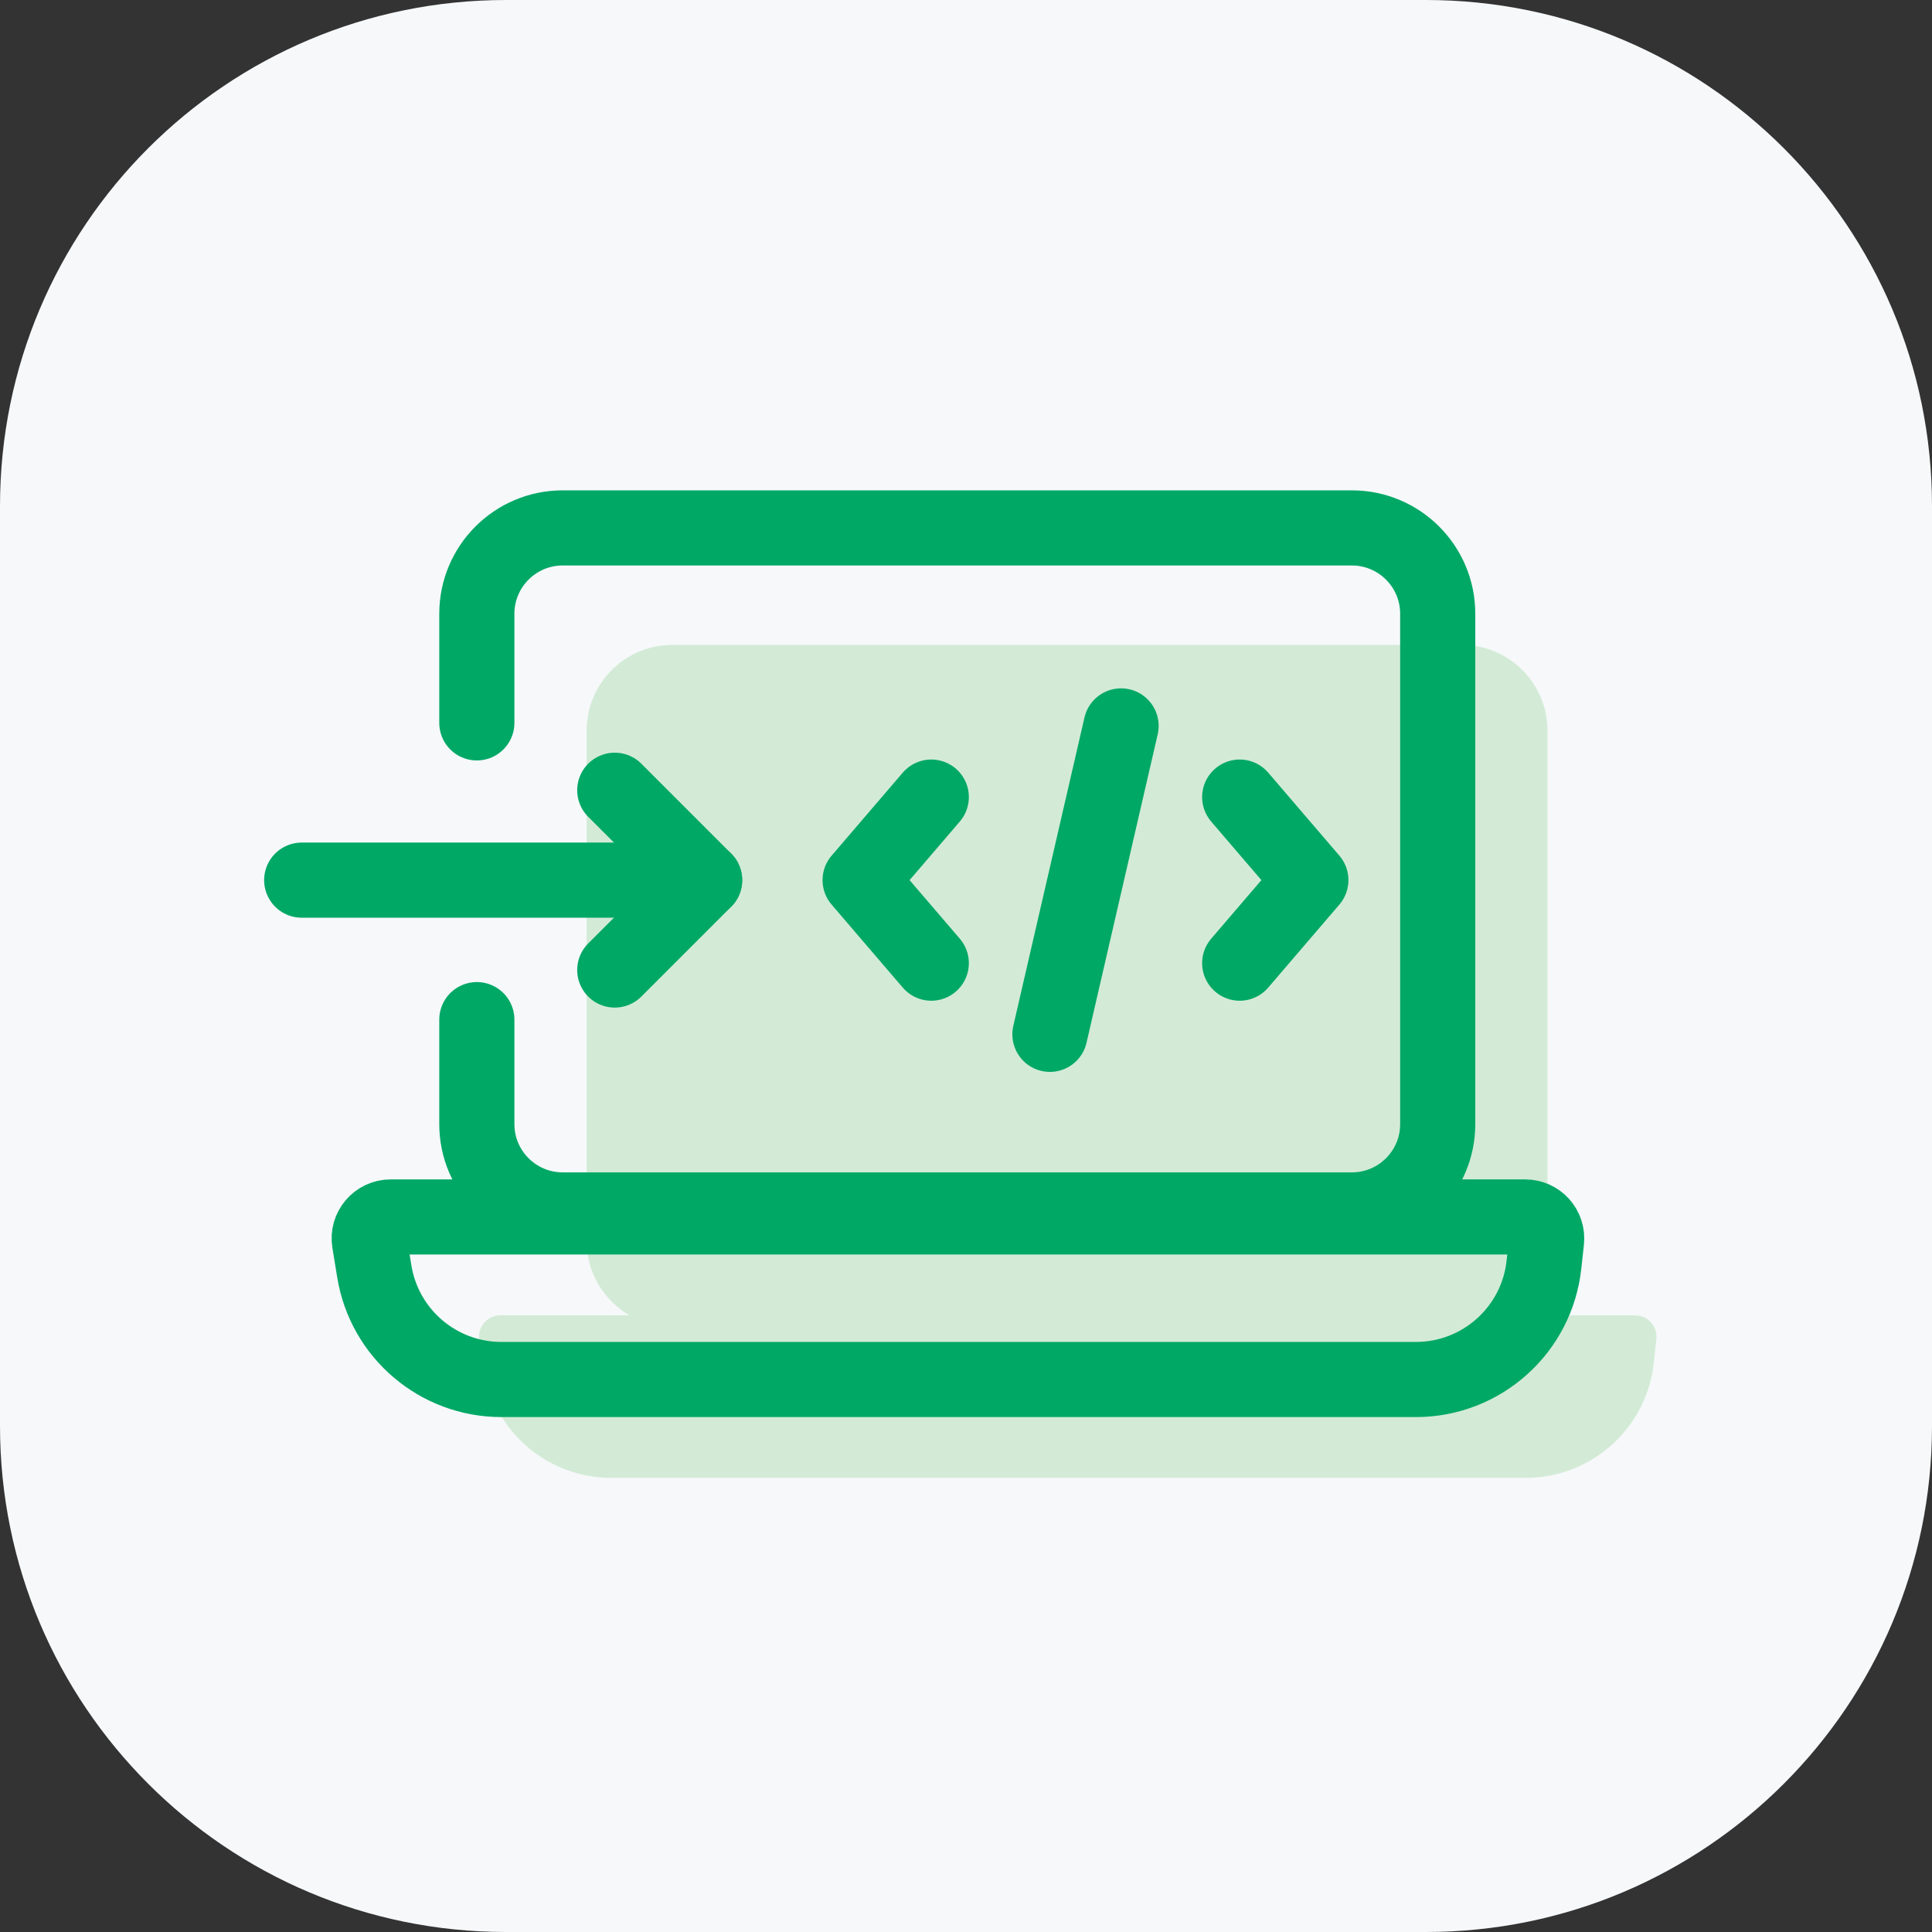
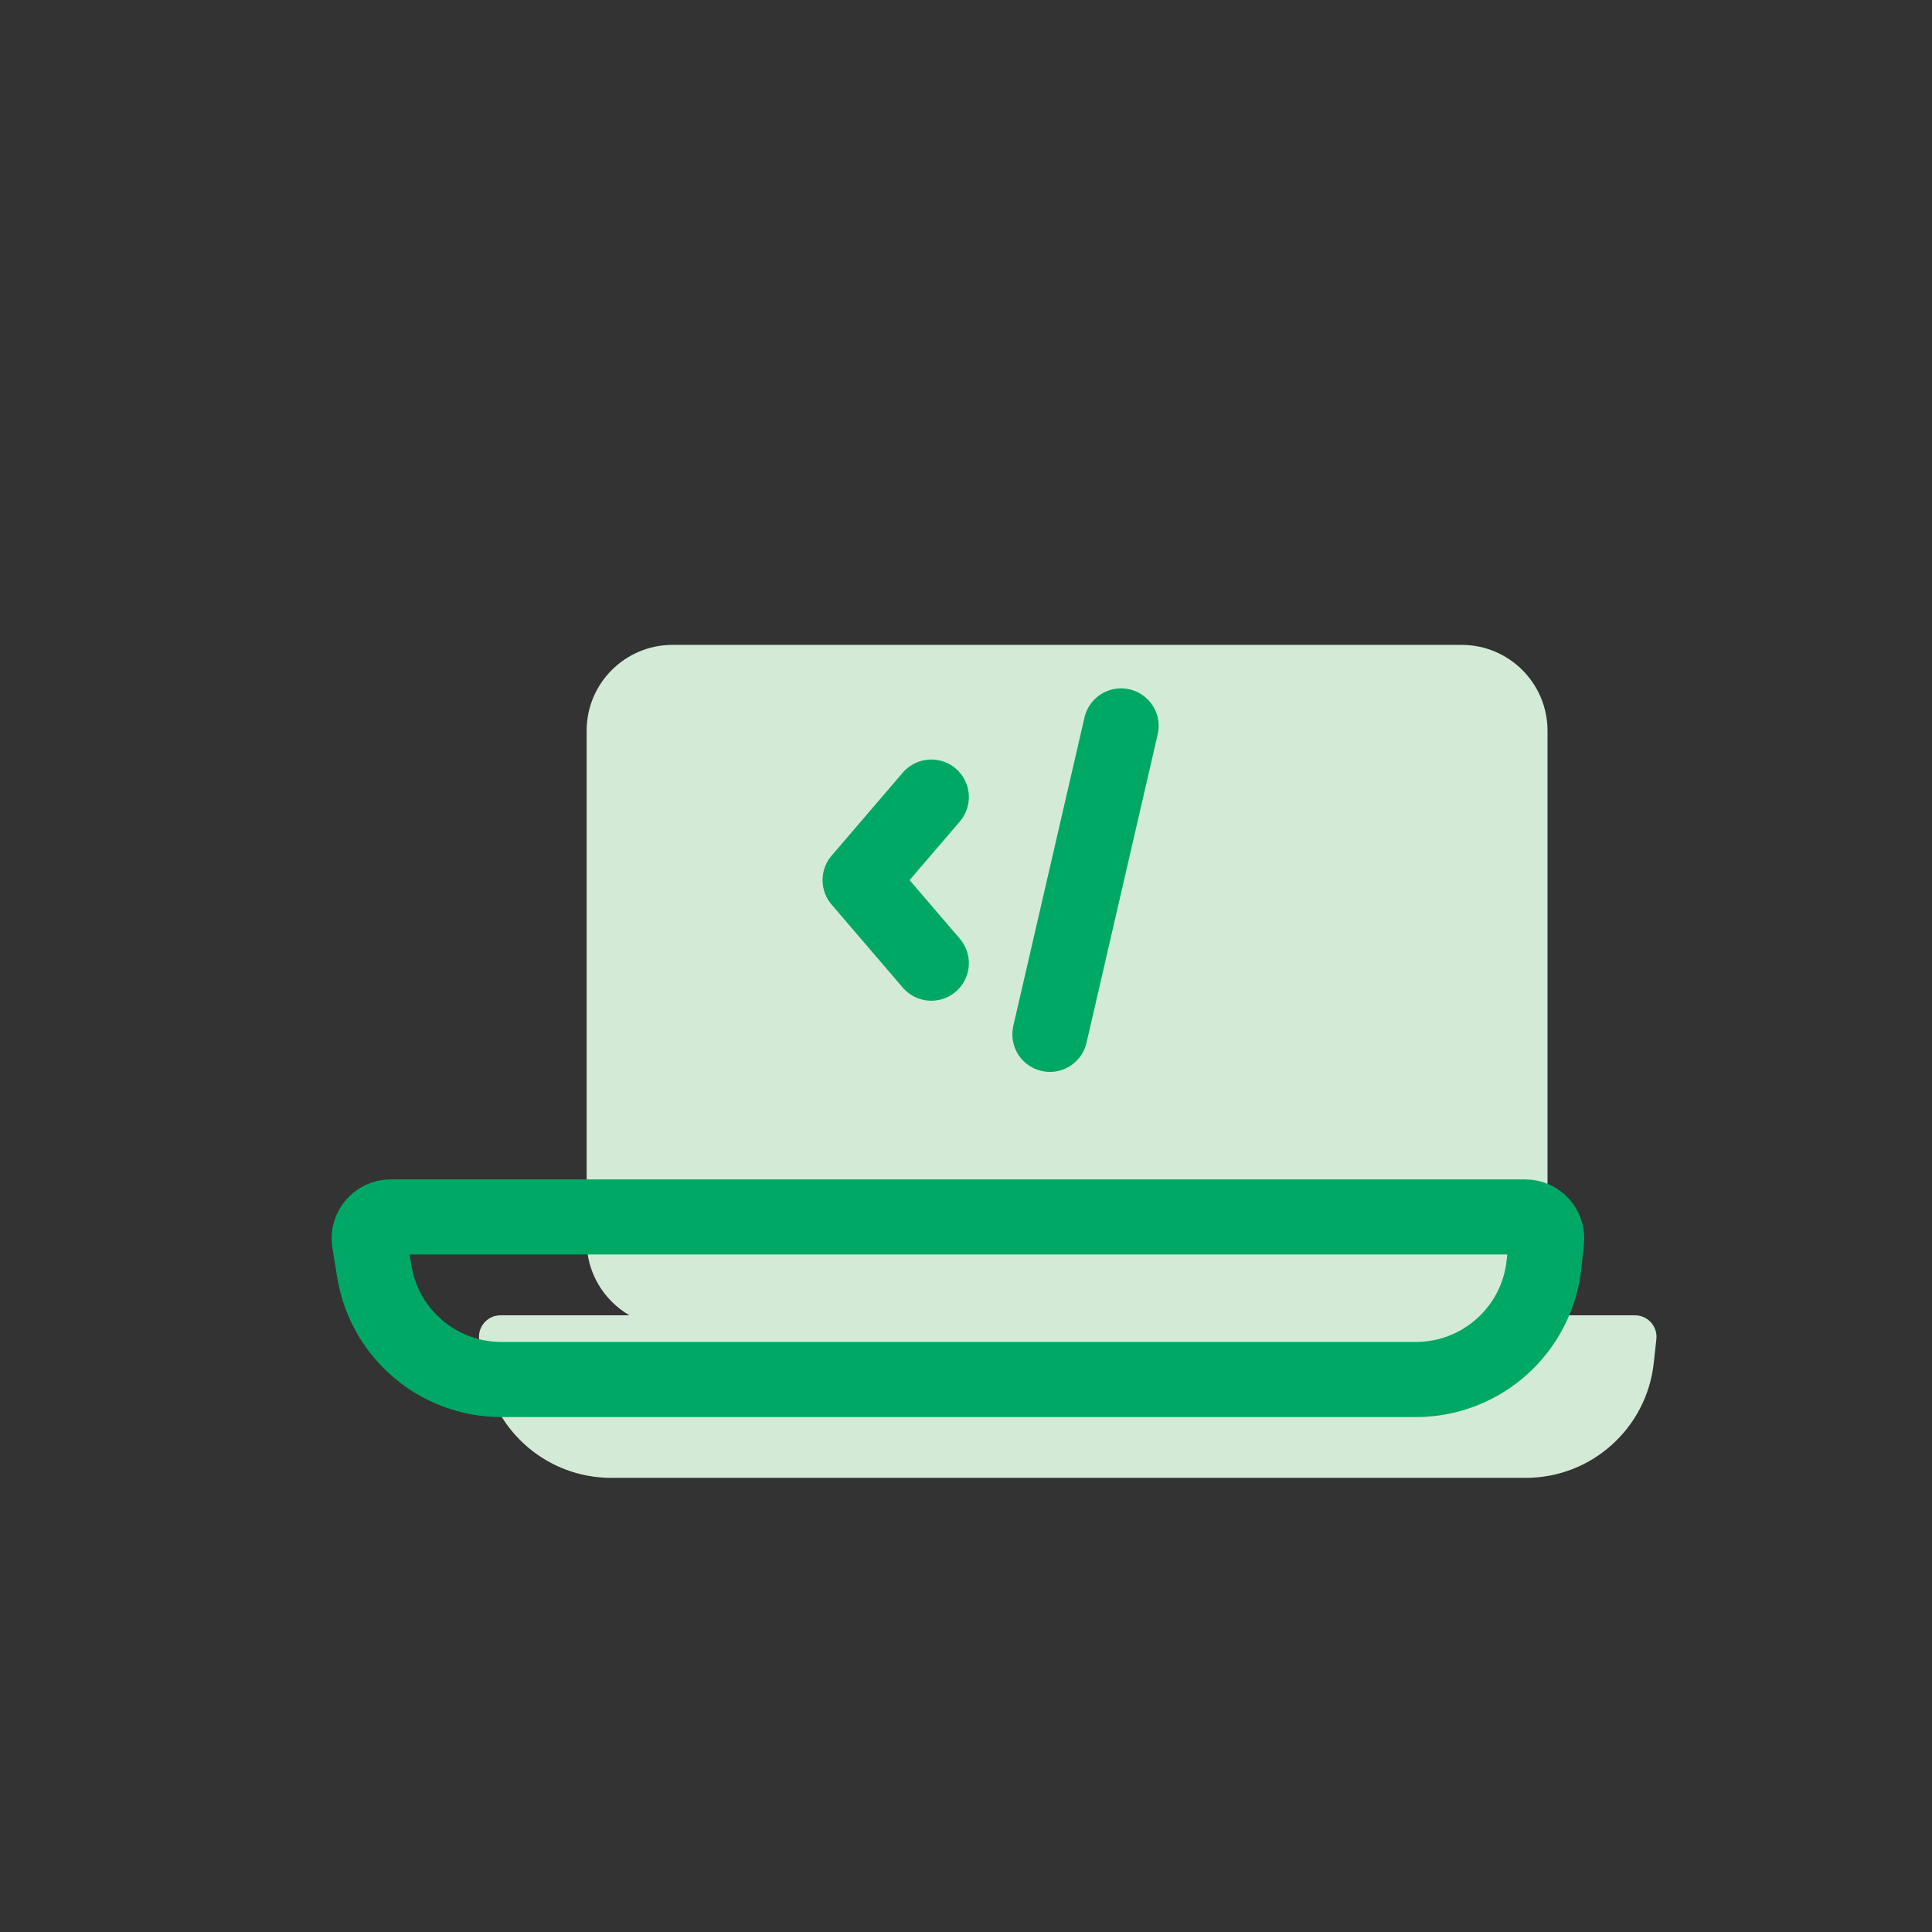
<svg xmlns="http://www.w3.org/2000/svg" width="180" height="180" viewBox="0 0 180 180" fill="none">
  <rect x="0" y="0" width="180" height="180" fill="#333333" stroke="none" />
-   <path d="M0 47.143C0 21.107 21.107 0 47.143 0H132.857C158.893 0 180 21.107 180 47.143V132.857C180 158.893 158.893 180 132.857 180H47.143C21.107 180 0 158.893 0 132.857V47.143Z" fill="#F6F8FA" />
  <path d="M136.178 60.083C140.596 60.083 144.178 63.665 144.178 68.083V115.624C144.178 118.581 142.572 121.161 140.187 122.546H152.33C153.521 122.546 154.448 123.579 154.319 124.763L154.076 126.991C153.411 133.079 148.27 137.689 142.147 137.689H56.947C51.068 137.689 46.055 133.43 45.105 127.628L44.653 124.868C44.454 123.651 45.393 122.546 46.626 122.546H58.646C56.26 121.161 54.655 118.581 54.655 115.624V68.083C54.655 63.665 58.236 60.083 62.655 60.083H136.178Z" fill="#D3EBD6" />
-   <path d="M44.426 67.349V57.185C44.426 52.767 48.008 49.185 52.426 49.185H125.949C130.367 49.185 133.949 52.767 133.949 57.185V104.727C133.949 109.145 130.367 112.727 125.949 112.727H52.426C48.008 112.727 44.426 109.145 44.426 104.727V94.997" stroke="#00A866" stroke-width="7" stroke-miterlimit="10" stroke-linecap="round" stroke-linejoin="round" />
  <path d="M34.875 118.465C35.825 124.267 40.838 128.526 46.717 128.526H131.917C138.041 128.526 143.182 123.916 143.846 117.828L144.089 115.599C144.218 114.416 143.292 113.382 142.101 113.382H36.397C35.163 113.382 34.224 114.488 34.423 115.705L34.875 118.465Z" stroke="#00A866" stroke-width="7" stroke-miterlimit="10" stroke-linecap="round" stroke-linejoin="round" />
  <path d="M104.449 67.632L97.818 96.366" stroke="#00A866" stroke-width="7" stroke-miterlimit="10" stroke-linecap="round" stroke-linejoin="round" />
-   <path d="M115.499 89.735L122.13 81.999L115.499 74.263" stroke="#00A866" stroke-width="7" stroke-miterlimit="10" stroke-linecap="round" stroke-linejoin="round" />
  <path d="M86.766 89.735L80.135 81.999L86.766 74.263" stroke="#00A866" stroke-width="7" stroke-miterlimit="10" stroke-linecap="round" stroke-linejoin="round" />
-   <path d="M57.276 73.625L65.65 82L57.276 90.374" stroke="#00A866" stroke-width="7" stroke-miterlimit="10" stroke-linecap="round" stroke-linejoin="round" />
-   <path d="M65.65 82L28.109 82" stroke="#00A866" stroke-width="7" stroke-miterlimit="10" stroke-linecap="round" stroke-linejoin="round" />
</svg>